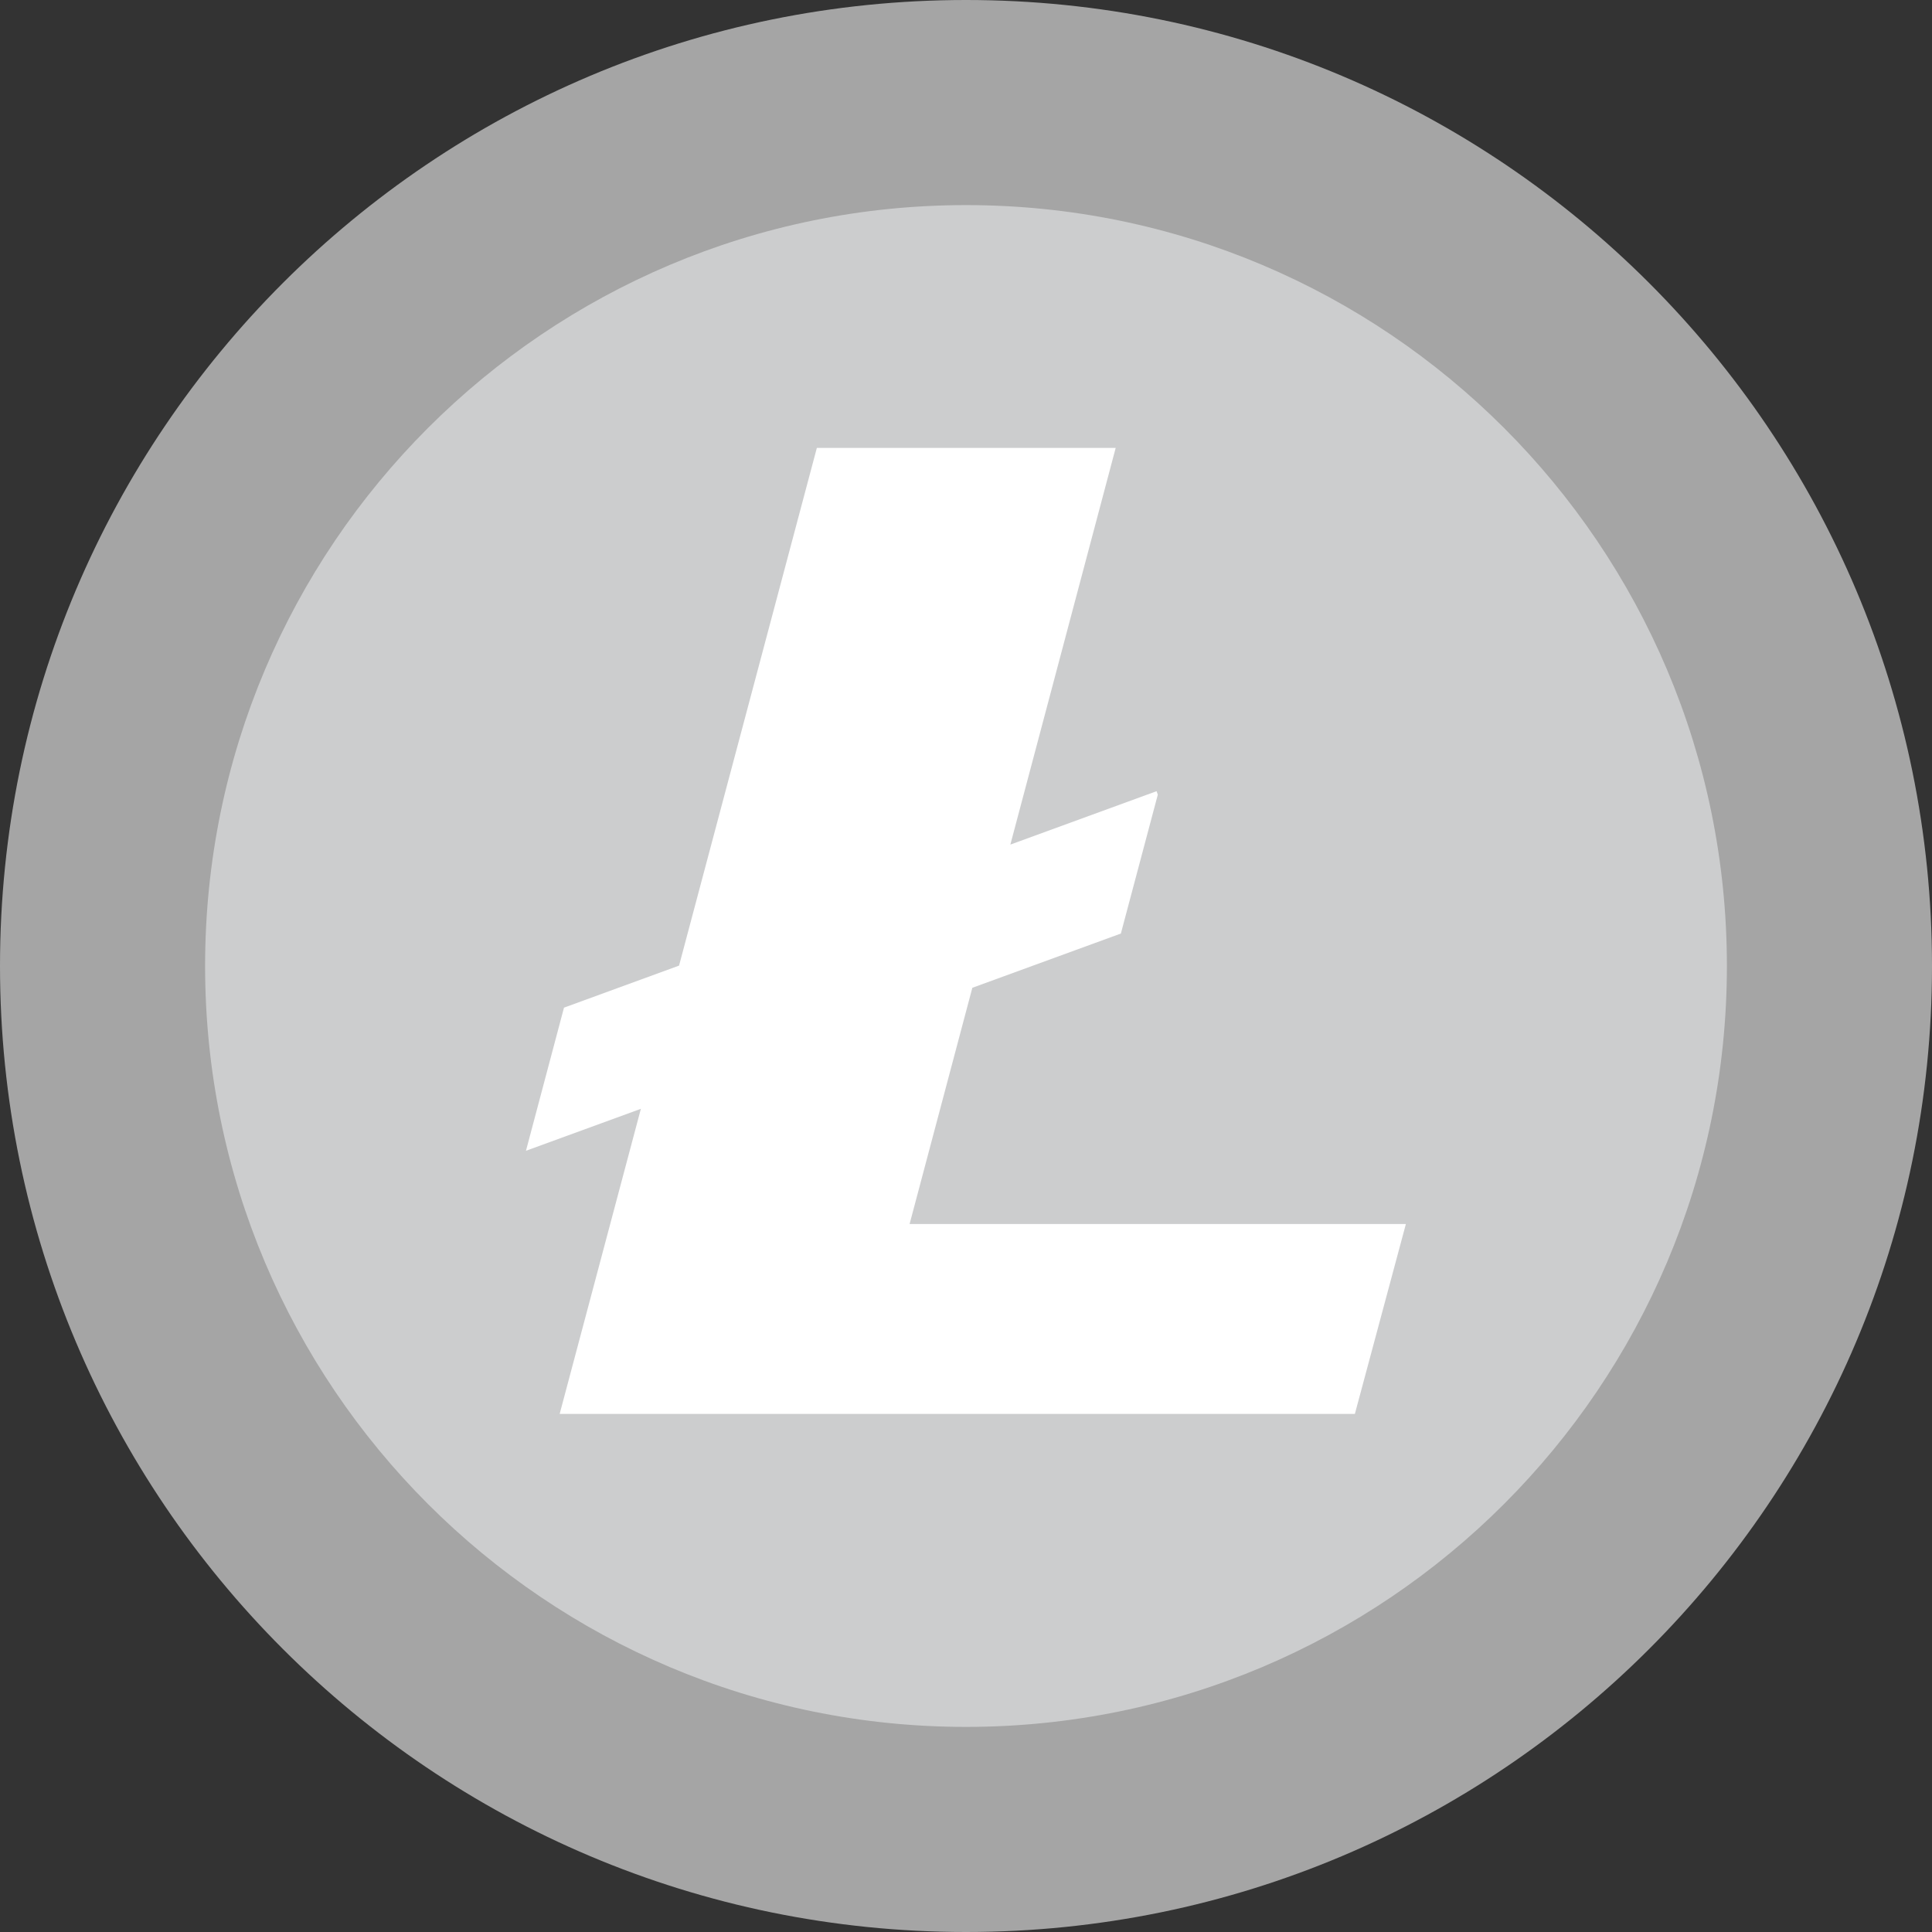
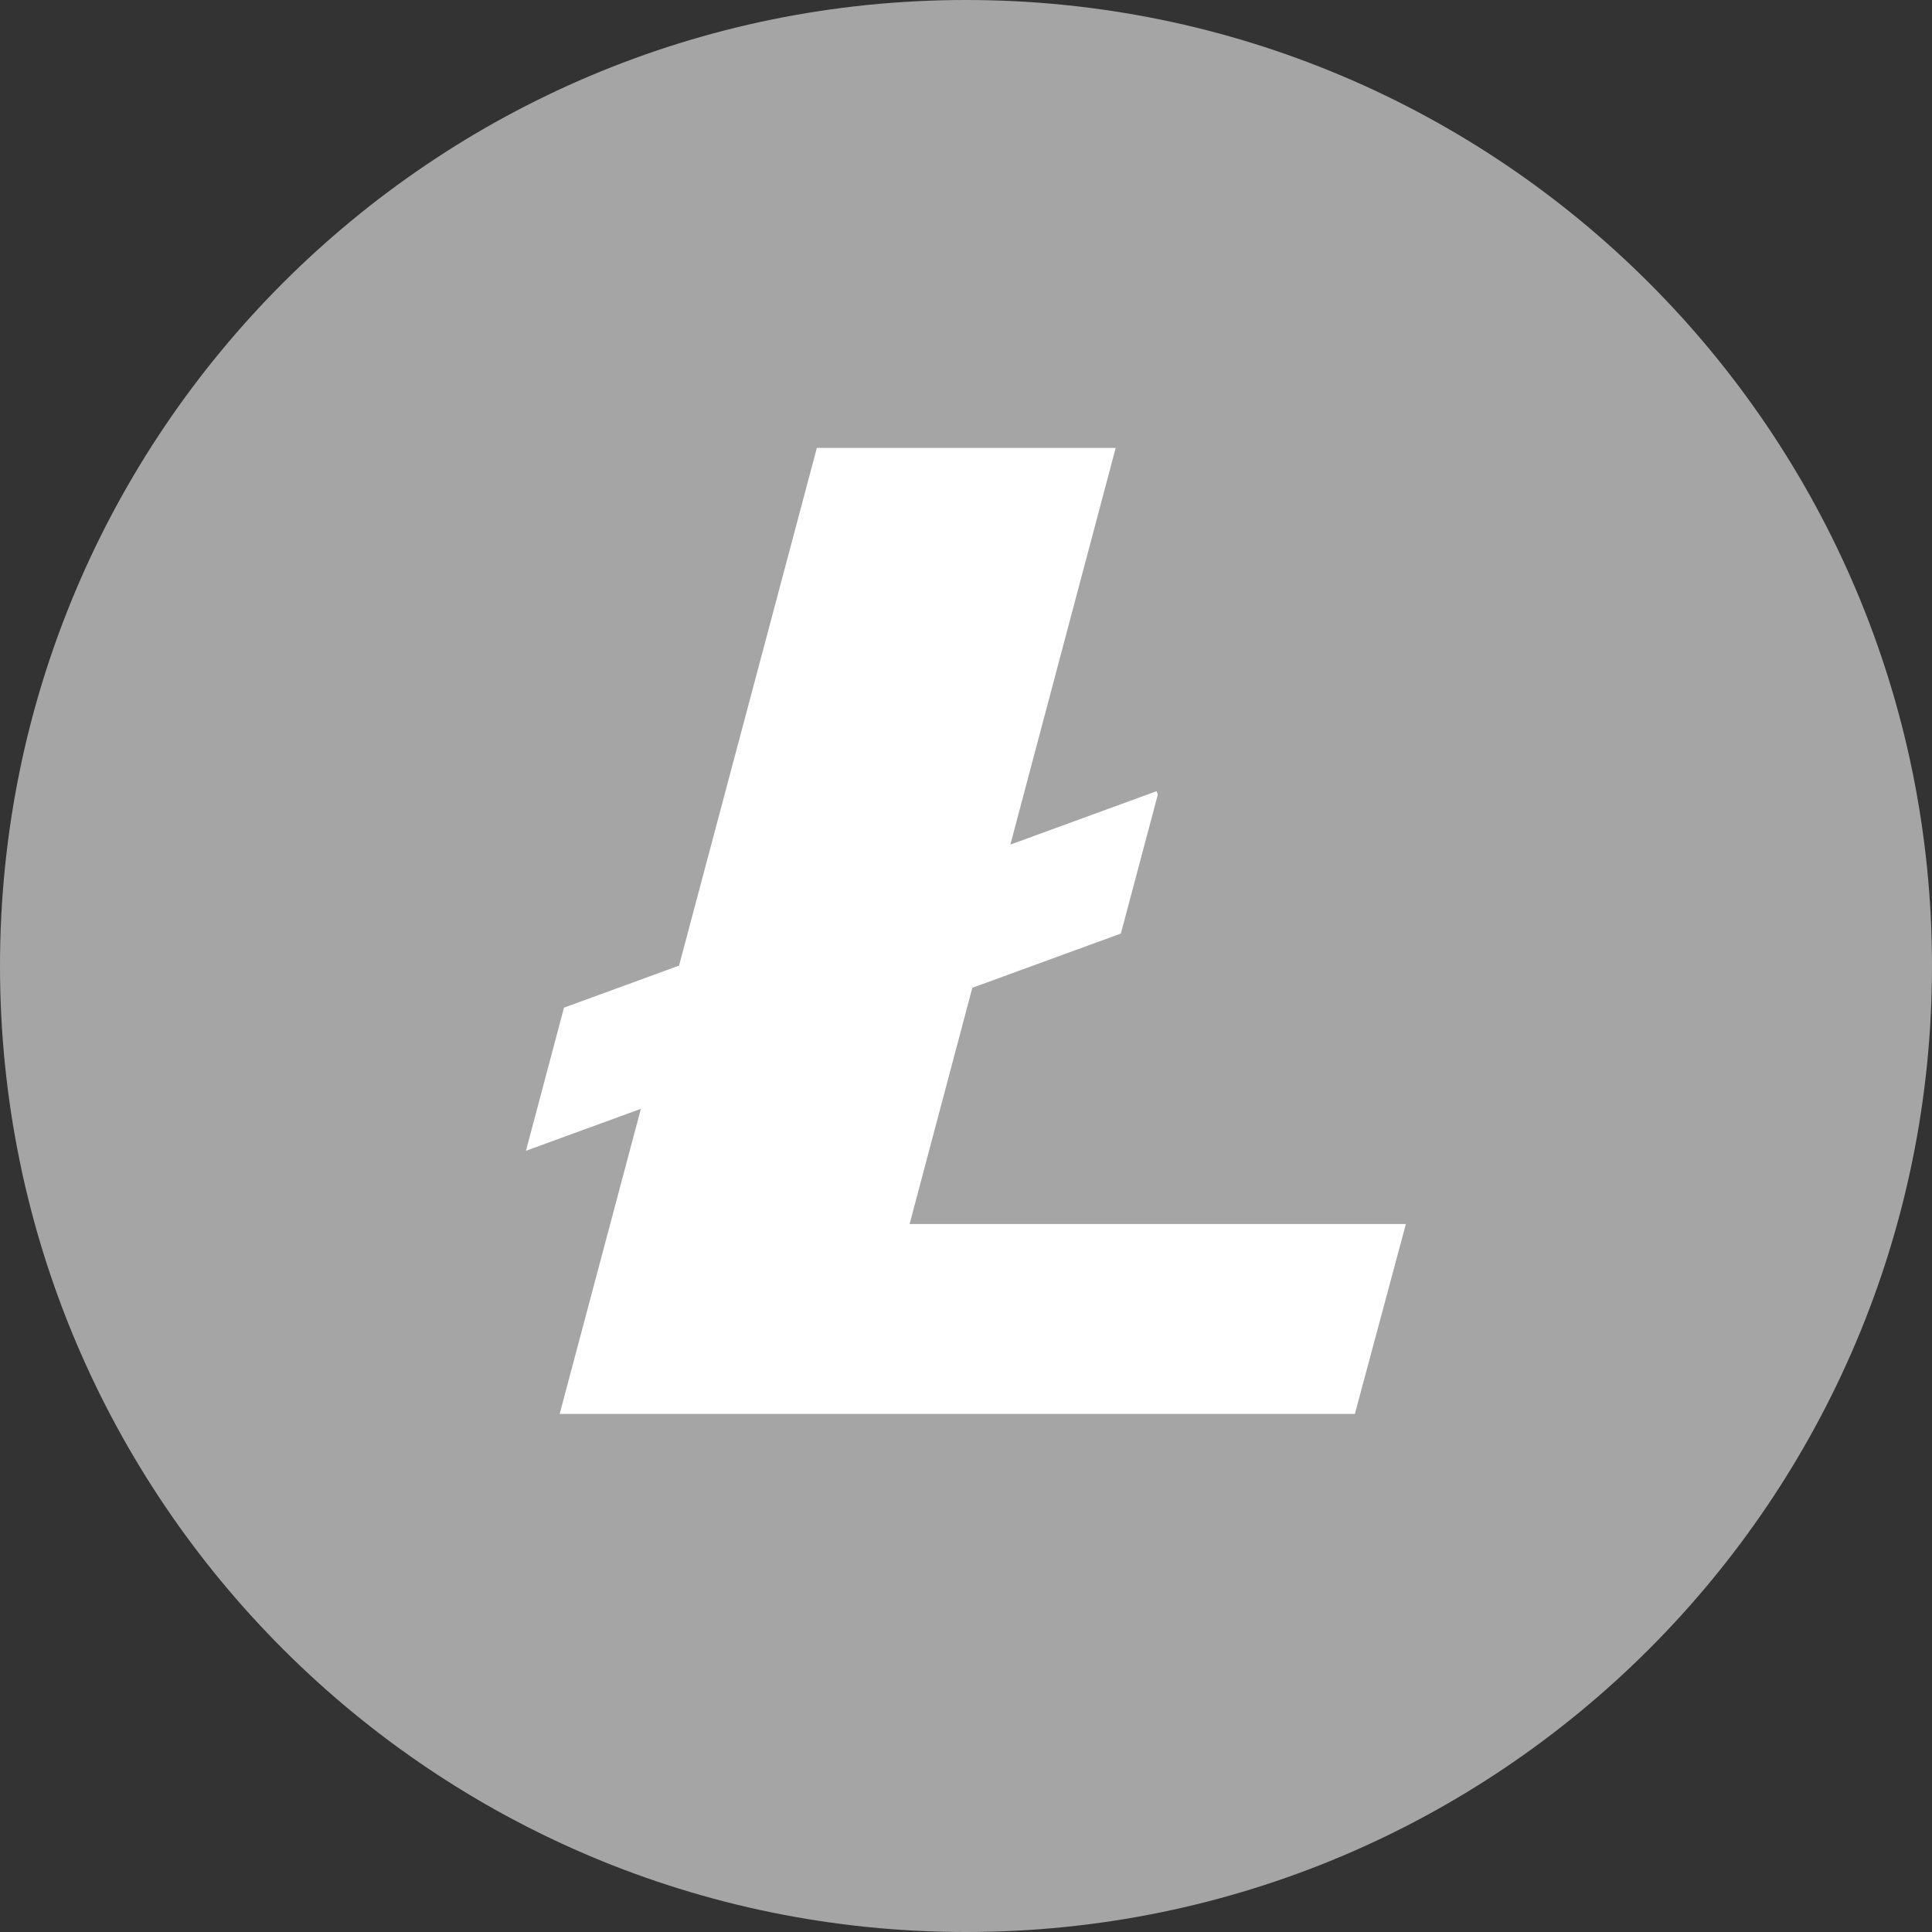
<svg xmlns="http://www.w3.org/2000/svg" version="1.1" id="Layer_1" x="0px" y="0px" viewBox="0 0 2500 2500" style="enable-background:new 0 0 2500 2500;" xml:space="preserve">
  <rect x="0" y="0" width="2500" height="2500" fill="#333333" stroke="none" />
  <style type="text/css">
	.st0{fill:#A5A5A5;}
	.st1{fill:#CCCDCE;}
	.st2{fill:#FFFFFF;}
</style>
  <title>Litecoin</title>
  <path class="st0" d="M2500,1250c0,690.4-559.6,1250-1250,1250C559.7,2500,0,1940.4,0,1250S559.7,0,1250,0  C1940.4,0,2500,559.6,2500,1250" />
-   <path class="st1" d="M2234.6,1250c0,543.7-440.8,984.6-984.6,984.6S265.4,1793.7,265.4,1250c0-543.8,440.9-984.6,984.6-984.6  C1793.8,265.4,2234.6,706.2,2234.6,1250" />
  <path class="st2" d="M1177,1583.9l81.2-305.7l192.2-70.2l47.8-179.7l-1.6-4.5l-189.2,69.1l136.3-513.3H1057l-178.3,669.9  l-148.9,54.4l-49.2,185.2l148.7-54.3l-105.1,394.8h1029l66-245.7L1177,1583.9" />
</svg>